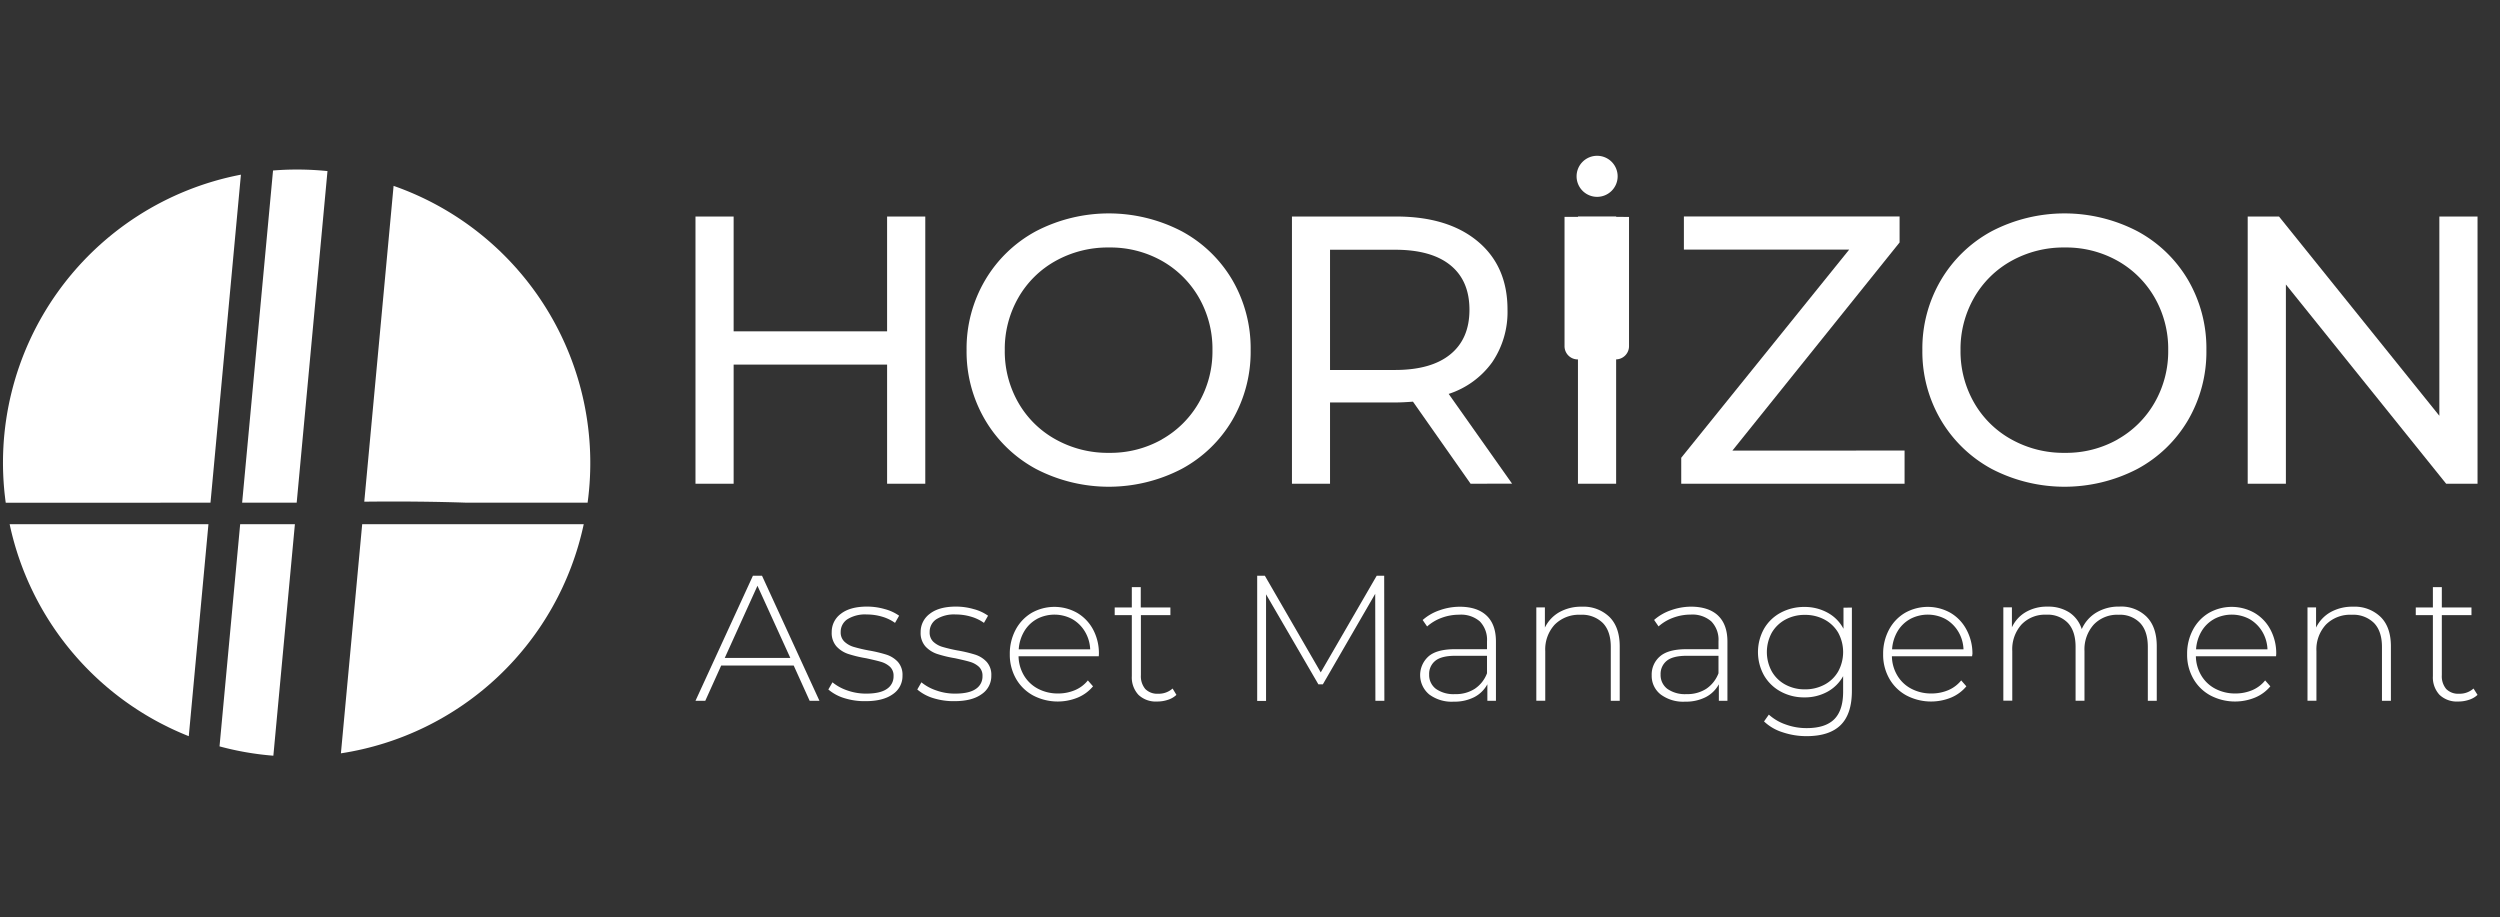
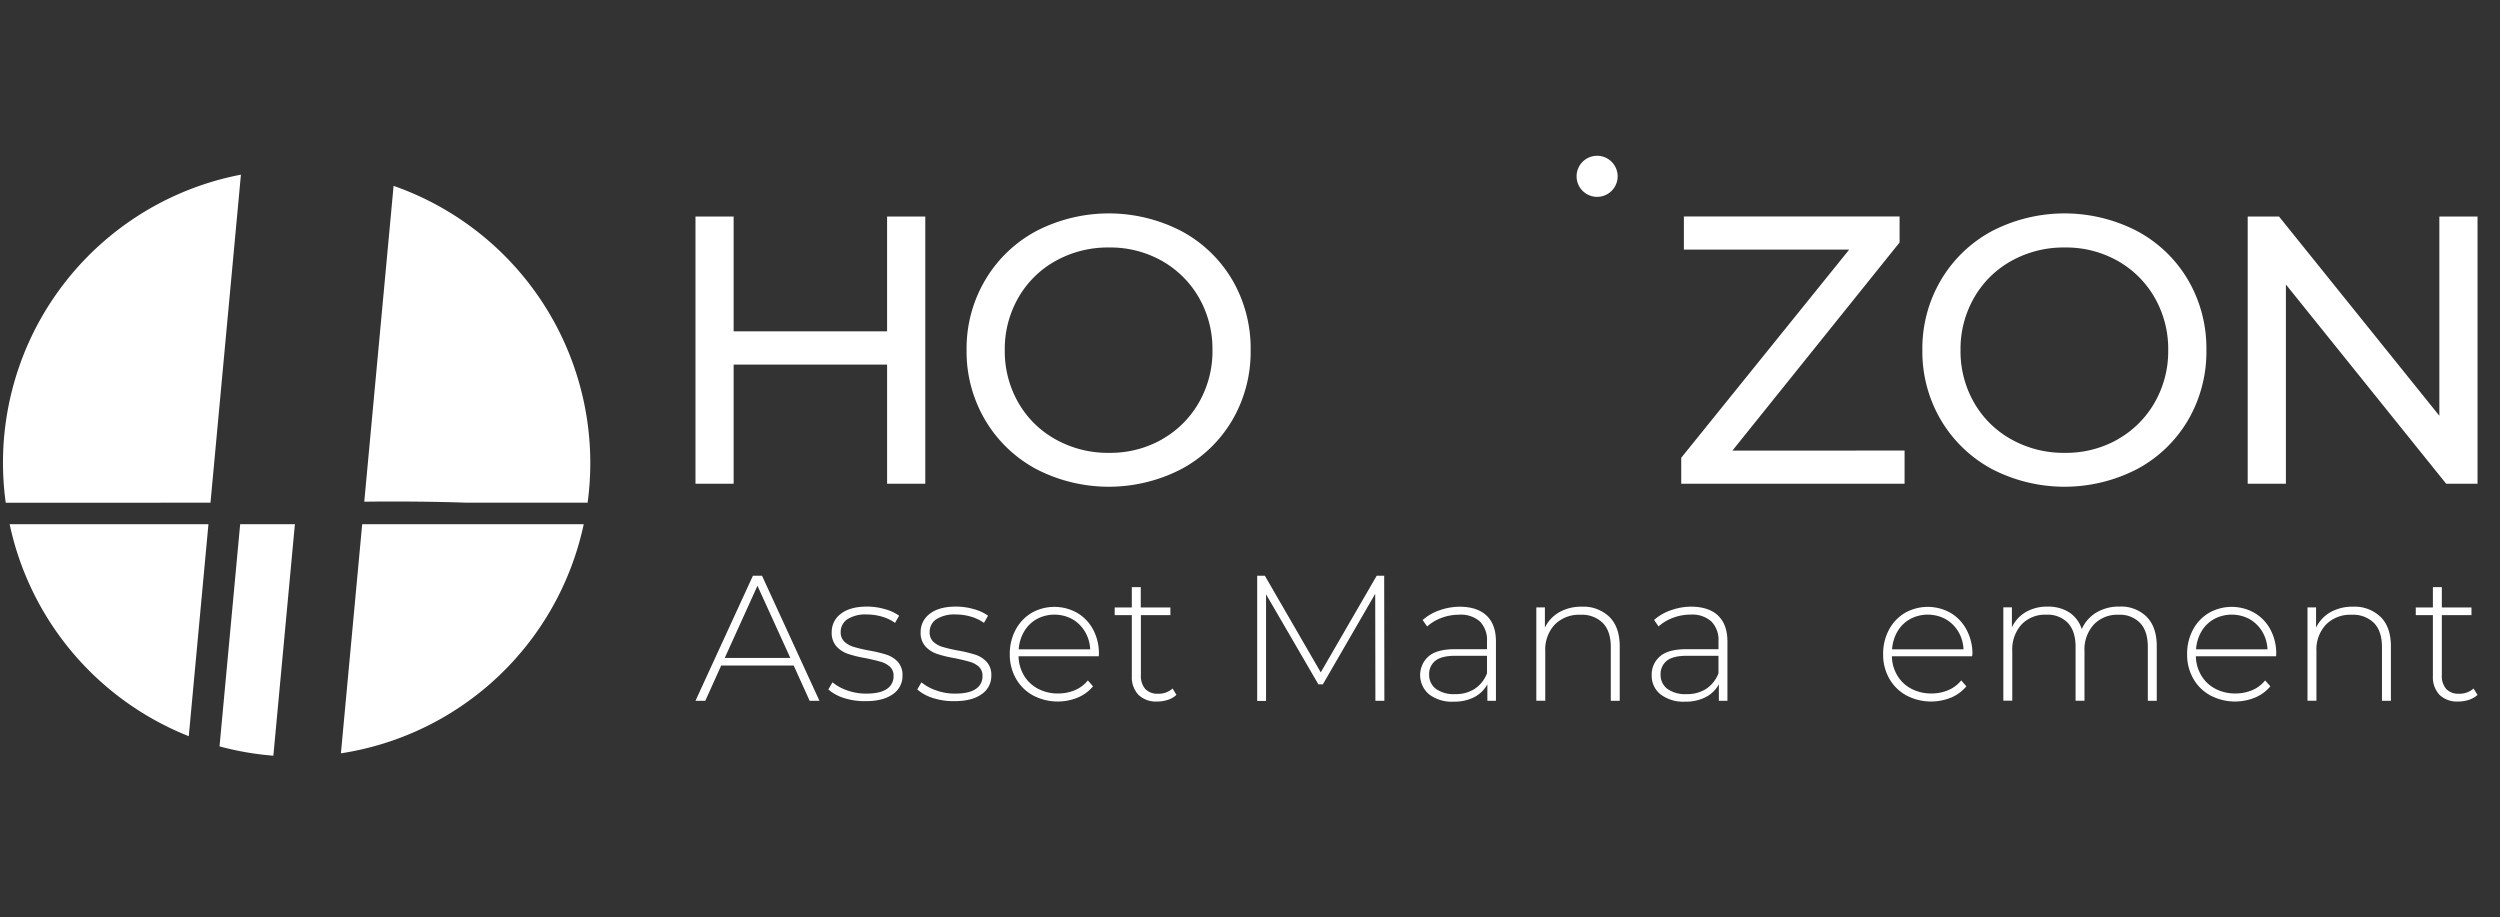
<svg xmlns="http://www.w3.org/2000/svg" viewBox="0 0 139.32 51.12" version="1.1" id="svg1" xml:space="preserve">
  <rect x="0" y="0" width="139.32" height="51.12" fill="#333333" stroke="none" />
  <defs id="defs1">
    <style id="style1">.cls-1{stroke-width:0;fill:#fff}.cls-2{fill:#d82034}.cls-3{fill:gray}.cls-4{fill:none}.st0{fill:#ceb37f}.s0{fill:#ed1a3b}.s1{fill:#fff}.s2{fill:#000}</style>
  </defs>
  <g id="layer1" transform="translate(-247.08 -28.88)">
    <g id="g31788" transform="matrix(.2 0 0 .2 246.4 36.97)" fill="#fff" fill-opacity="1">
-       <path id="logo-0-0-7-5-9-2-1" fill="none" fill-opacity="1" fill-rule="evenodd" stroke-width="3.38" stroke-linecap="square" stroke-linejoin="round" paint-order="fill markers stroke" d="M3.36-40.12h37.72V213.2H3.36z" />
      <path d="m62.05 99.62 8.48-91.4A81.72 81.72 0 0 0 5 99.63Z" id="path1-5" fill="#fff" fill-opacity="1" />
      <path d="m104.32 105.62-5.93 63.84a81.85 81.85 0 0 0 67.66-63.84z" id="path2-5" fill="#fff" fill-opacity="1" />
      <path d="M6.09 105.62A81.89 81.89 0 0 0 56 164.68l5.48-59.06z" id="path3" fill="#fff" fill-opacity="1" />
      <path d="m70.32 105.62-5.75 61.9a81.83 81.83 0 0 0 15 2.6l6-64.5z" id="path4" fill="#fff" fill-opacity="1" />
-       <path d="m86.07 99.62 8.58-92.4a83.67 83.67 0 0 0-8.58-.43q-3.33 0-6.59.27l-8.61 92.56Z" id="path5" fill="#fff" fill-opacity="1" />
      <path d="M133.44 99.62h33.69a81.81 81.81 0 0 0-54.06-88.28l-8.17 88c9.81-.11 19.46-.03 28.54.28z" id="path6" fill="#fff" fill-opacity="1" />
      <path d="M224.56 145h-20.21l-4.43 9.82h-2.73l16-34.84h2.54l16 34.84H229Zm-.95-2.13-9.15-20.1-9.11 20.1z" id="path7" fill="#fff" fill-opacity="1" />
      <path d="M238.64 154.07a12.38 12.38 0 0 1-4.43-2.4l1.15-2a13.15 13.15 0 0 0 4.1 2.25 15.49 15.49 0 0 0 5.25.9c2.62 0 4.56-.43 5.8-1.3a4.13 4.13 0 0 0 1.87-3.58 3.35 3.35 0 0 0-1-2.6 6.3 6.3 0 0 0-2.52-1.38c-1-.3-2.37-.61-4.13-1a34.17 34.17 0 0 1-5-1.2 7.79 7.79 0 0 1-3.24-2.08 5.64 5.64 0 0 1-1.34-4 6.24 6.24 0 0 1 2.56-5.11q2.57-2 7.29-2a17.69 17.69 0 0 1 4.93.7 12.36 12.36 0 0 1 4 1.84l-1.14 2a11.91 11.91 0 0 0-3.64-1.74 14.72 14.72 0 0 0-4.18-.6 9.27 9.27 0 0 0-5.47 1.34 4.19 4.19 0 0 0-1.85 3.54 3.51 3.51 0 0 0 1.05 2.7 6.49 6.49 0 0 0 2.56 1.45 42 42 0 0 0 4.26 1 38 38 0 0 1 4.9 1.17 7.51 7.51 0 0 1 3.16 2 5.41 5.41 0 0 1 1.29 3.83 6.05 6.05 0 0 1-2.68 5.17q-2.7 1.95-7.57 1.95a18.76 18.76 0 0 1-5.98-.85z" id="path8" fill="#fff" fill-opacity="1" />
      <path d="M263.42 154.07a12.47 12.47 0 0 1-4.43-2.4l1.15-2a13.09 13.09 0 0 0 4.11 2.25 15.39 15.39 0 0 0 5.24.9q3.94 0 5.8-1.3a4.11 4.11 0 0 0 1.87-3.58 3.35 3.35 0 0 0-1-2.6 6.3 6.3 0 0 0-2.52-1.38c-1-.3-2.37-.61-4.13-1a34.17 34.17 0 0 1-5-1.2 7.86 7.86 0 0 1-3.24-2.08 5.64 5.64 0 0 1-1.34-4 6.24 6.24 0 0 1 2.56-5.11q2.56-2 7.29-2a17.69 17.69 0 0 1 4.93.7 12.26 12.26 0 0 1 4 1.84l-1.14 2a11.8 11.8 0 0 0-3.64-1.74 14.72 14.72 0 0 0-4.18-.6 9.29 9.29 0 0 0-5.47 1.34 4.18 4.18 0 0 0-1.84 3.54 3.54 3.54 0 0 0 1 2.7 6.47 6.47 0 0 0 2.57 1.45 41.65 41.65 0 0 0 4.25 1 38 38 0 0 1 4.9 1.17 7.45 7.45 0 0 1 3.16 2 5.37 5.37 0 0 1 1.3 3.83 6.06 6.06 0 0 1-2.69 5.17q-2.68 1.95-7.57 1.95a18.85 18.85 0 0 1-5.94-.85z" id="path9" fill="#fff" fill-opacity="1" />
      <path d="M309.56 142.42h-22.35a10.88 10.88 0 0 0 1.54 5.4 9.91 9.91 0 0 0 3.91 3.66 11.77 11.77 0 0 0 5.55 1.3 11.94 11.94 0 0 0 4.7-.92 9.12 9.12 0 0 0 3.61-2.72l1.44 1.65a11.07 11.07 0 0 1-4.25 3.13 14.76 14.76 0 0 1-12.47-.6 12.19 12.19 0 0 1-4.75-4.67 13.5 13.5 0 0 1-1.72-6.82 14.15 14.15 0 0 1 1.62-6.8 12 12 0 0 1 4.45-4.7 12.88 12.88 0 0 1 12.72 0 11.88 11.88 0 0 1 4.43 4.65 14.08 14.08 0 0 1 1.61 6.77zm-17.27-10.37a9.31 9.31 0 0 0-3.51 3.43 11.18 11.18 0 0 0-1.52 5h19.91a10.39 10.39 0 0 0-1.5-5 9.7 9.7 0 0 0-3.53-3.44 10.48 10.48 0 0 0-9.85 0z" id="path10" fill="#fff" fill-opacity="1" />
      <path d="M331.2 153.17a6.1 6.1 0 0 1-2.36 1.37 9.18 9.18 0 0 1-3 .48 7 7 0 0 1-5.23-1.87 7.13 7.13 0 0 1-1.84-5.2v-17H314v-2.14h4.77v-5.67h2.49v5.67h8.26v2.14h-8.22v16.72a5.52 5.52 0 0 0 1.22 3.86 4.68 4.68 0 0 0 3.61 1.32 5.75 5.75 0 0 0 4-1.45z" id="path11-9" fill="#fff" fill-opacity="1" />
      <path d="m386.64 154.82-.05-29.81L372 150.23h-1.25l-14.58-25.08v29.7h-2.47v-34.87h2.14l15.57 26.92L387 119.98h2.09l.05 34.84z" id="path12" fill="#fff" fill-opacity="1" />
      <path d="M417.64 131.1q2.6 2.48 2.59 7.24v16.48h-2.39v-4.6a8.72 8.72 0 0 1-3.63 3.57 12.11 12.11 0 0 1-5.72 1.27 10.47 10.47 0 0 1-6.84-2 7 7 0 0 1-.2-10.62c1.54-1.34 4-2 7.39-2h8.9v-2.21a7.32 7.32 0 0 0-2-5.53 8 8 0 0 0-5.74-1.87 14 14 0 0 0-4.95.89 12.6 12.6 0 0 0-4 2.39l-1.24-1.8a13.82 13.82 0 0 1 4.68-2.7 16.89 16.89 0 0 1 5.72-1q4.85.03 7.43 2.49zm-3.31 20.38a9 9 0 0 0 3.41-4.33v-4.87h-8.85q-3.84 0-5.55 1.39a4.66 4.66 0 0 0-1.72 3.83 4.81 4.81 0 0 0 1.89 4 8.51 8.51 0 0 0 5.33 1.46 9.72 9.72 0 0 0 5.49-1.48z" id="path13-8" fill="#fff" fill-opacity="1" />
      <path d="M451.88 131.48q2.83 2.83 2.84 8.16v15.18h-2.49v-15c0-2.92-.74-5.15-2.21-6.67a8.23 8.23 0 0 0-6.2-2.3 9.55 9.55 0 0 0-7.22 2.75 10.19 10.19 0 0 0-2.63 7.36v13.84h-2.49v-26h2.39v5.62a9.9 9.9 0 0 1 4-4.28 12.36 12.36 0 0 1 6.3-1.54 10.38 10.38 0 0 1 7.71 2.88z" id="path14" fill="#fff" fill-opacity="1" />
      <path d="M482.14 131.1c1.72 1.65 2.59 4.06 2.59 7.24v16.48h-2.39v-4.6a8.68 8.68 0 0 1-3.64 3.57 12.11 12.11 0 0 1-5.72 1.27 10.49 10.49 0 0 1-6.84-2 6.55 6.55 0 0 1-2.51-5.37 6.63 6.63 0 0 1 2.31-5.25c1.54-1.34 4-2 7.39-2h8.91v-2.21a7.32 7.32 0 0 0-2-5.53 8 8 0 0 0-5.75-1.9 14 14 0 0 0-4.95.9 12.71 12.71 0 0 0-4 2.39l-1.24-1.8a13.91 13.91 0 0 1 4.68-2.7 16.89 16.89 0 0 1 5.72-1q4.85.05 7.44 2.5zm-3.31 20.38a9.1 9.1 0 0 0 3.41-4.33v-4.87h-8.86q-3.84 0-5.55 1.39a4.69 4.69 0 0 0-1.72 3.83 4.81 4.81 0 0 0 1.89 4 8.51 8.51 0 0 0 5.33 1.46 9.73 9.73 0 0 0 5.5-1.48z" id="path15-6" fill="#fff" fill-opacity="1" />
-       <path d="M519.41 128.84v23.19q0 6.47-3.13 9.55-3.13 3.08-9.46 3.09a20.67 20.67 0 0 1-6.77-1.1 13.17 13.17 0 0 1-5.12-3l1.34-1.9a13.63 13.63 0 0 0 4.73 2.76 16.71 16.71 0 0 0 5.82 1q5.18 0 7.66-2.46 2.48-2.46 2.49-7.64v-4.38a11 11 0 0 1-4.43 4.38 13.08 13.08 0 0 1-6.37 1.54 13.49 13.49 0 0 1-6.59-1.62 11.84 11.84 0 0 1-4.65-4.5 13.35 13.35 0 0 1 0-13 11.72 11.72 0 0 1 4.65-4.48 13.69 13.69 0 0 1 6.59-1.6 13.17 13.17 0 0 1 6.47 1.6 10.86 10.86 0 0 1 4.43 4.48v-5.87zm-7.61 21.47a9.54 9.54 0 0 0 3.8-3.68 11.29 11.29 0 0 0 0-10.78 9.67 9.67 0 0 0-3.8-3.65 11.33 11.33 0 0 0-5.48-1.32 11.18 11.18 0 0 0-5.45 1.32 9.69 9.69 0 0 0-3.78 3.65 11.29 11.29 0 0 0 0 10.78 9.56 9.56 0 0 0 3.78 3.68 11.18 11.18 0 0 0 5.45 1.32 11.33 11.33 0 0 0 5.48-1.32z" id="path16" fill="#fff" fill-opacity="1" />
      <path d="M552.9 142.42h-22.34a10.78 10.78 0 0 0 1.54 5.4 9.78 9.78 0 0 0 3.91 3.66 11.77 11.77 0 0 0 5.55 1.3 11.94 11.94 0 0 0 4.7-.92 9.27 9.27 0 0 0 3.61-2.72l1.44 1.65a11.14 11.14 0 0 1-4.25 3.13 14.76 14.76 0 0 1-12.47-.6 12.12 12.12 0 0 1-4.75-4.67 13.4 13.4 0 0 1-1.72-6.82 14.15 14.15 0 0 1 1.62-6.8 11.92 11.92 0 0 1 4.45-4.7 12.88 12.88 0 0 1 12.72 0 11.79 11.79 0 0 1 4.42 4.65 14 14 0 0 1 1.67 6.75zm-17.27-10.37a9.31 9.31 0 0 0-3.51 3.43 11.3 11.3 0 0 0-1.51 5h19.9a10.38 10.38 0 0 0-1.49-5 9.78 9.78 0 0 0-3.53-3.44 10.5 10.5 0 0 0-9.86 0z" id="path17-5" fill="#fff" fill-opacity="1" />
      <path d="M601.6 131.48q2.76 2.83 2.76 8.16v15.18h-2.49v-15c0-2.92-.71-5.15-2.14-6.67a7.77 7.77 0 0 0-6-2.3 9 9 0 0 0-6.94 2.75 10.33 10.33 0 0 0-2.57 7.36v13.84h-2.48v-15c0-2.92-.72-5.15-2.14-6.67a7.78 7.78 0 0 0-6-2.3 9 9 0 0 0-6.94 2.75 10.32 10.32 0 0 0-2.56 7.36v13.84h-2.49v-26H564v5.57a9.58 9.58 0 0 1 3.86-4.25 11.74 11.74 0 0 1 6.09-1.52 10.82 10.82 0 0 1 6 1.59 8.68 8.68 0 0 1 3.51 4.68 10.14 10.14 0 0 1 4-4.58 12.1 12.1 0 0 1 6.45-1.7 10.07 10.07 0 0 1 7.69 2.9z" id="path18" fill="#fff" fill-opacity="1" />
      <path d="M637.6 142.42h-22.34a10.78 10.78 0 0 0 1.54 5.4 9.78 9.78 0 0 0 3.91 3.66 11.77 11.77 0 0 0 5.55 1.3 12 12 0 0 0 4.7-.92 9.16 9.16 0 0 0 3.6-2.72l1.45 1.65a11.1 11.1 0 0 1-4.26 3.13 14.74 14.74 0 0 1-12.46-.6 12.12 12.12 0 0 1-4.75-4.67 13.4 13.4 0 0 1-1.72-6.82 14.15 14.15 0 0 1 1.62-6.8 11.92 11.92 0 0 1 4.45-4.7 12.86 12.86 0 0 1 12.71 0 11.74 11.74 0 0 1 4.43 4.65 14 14 0 0 1 1.62 6.77zm-17.27-10.37a9.31 9.31 0 0 0-3.51 3.43 11.3 11.3 0 0 0-1.51 5h19.9a10.38 10.38 0 0 0-1.49-5 9.78 9.78 0 0 0-3.53-3.44 10.5 10.5 0 0 0-9.86 0z" id="path19-3" fill="#fff" fill-opacity="1" />
      <path d="M666.76 131.48q2.84 2.83 2.84 8.16v15.18h-2.49v-15c0-2.92-.74-5.15-2.21-6.67a8.21 8.21 0 0 0-6.2-2.3 9.51 9.51 0 0 0-7.21 2.75 10.15 10.15 0 0 0-2.64 7.36v13.84h-2.49v-26h2.39v5.62a9.9 9.9 0 0 1 4-4.28 12.36 12.36 0 0 1 6.3-1.54 10.38 10.38 0 0 1 7.71 2.88z" id="path20-4" fill="#fff" fill-opacity="1" />
      <path d="M693.74 153.17a6.22 6.22 0 0 1-2.37 1.37 9.18 9.18 0 0 1-3 .48 7 7 0 0 1-5.23-1.87 7.13 7.13 0 0 1-1.84-5.2v-17h-4.77v-2.14h4.77v-5.67h2.49v5.67h8.26v2.14h-8.26v16.72a5.52 5.52 0 0 0 1.22 3.86 4.68 4.68 0 0 0 3.61 1.32 5.75 5.75 0 0 0 4-1.45z" id="path21-4" fill="#fff" fill-opacity="1" />
      <path d="M261.22 19.88v74.46h-10.64v-33.2h-42.76v33.2h-10.63V19.88h10.63v32h42.76v-32z" id="path22-4" fill="#fff" fill-opacity="1" />
      <path d="M292.09 90.23a36.6 36.6 0 0 1-14.2-13.67 37.49 37.49 0 0 1-5.16-19.47 37.48 37.48 0 0 1 5.16-19.46 36.53 36.53 0 0 1 14.2-13.67 44 44 0 0 1 40.53 0 36.33 36.33 0 0 1 14.15 13.6 37.79 37.79 0 0 1 5.11 19.53 37.76 37.76 0 0 1-5.11 19.52 36.29 36.29 0 0 1-14.15 13.62 44 44 0 0 1-40.53 0zm35.05-8.25a27.33 27.33 0 0 0 10.32-10.26 28.71 28.71 0 0 0 3.78-14.63 28.7 28.7 0 0 0-3.78-14.62 27.43 27.43 0 0 0-10.32-10.24 29.26 29.26 0 0 0-14.73-3.72 29.86 29.86 0 0 0-14.84 3.72 27.13 27.13 0 0 0-10.42 10.27 28.7 28.7 0 0 0-3.78 14.62 28.71 28.71 0 0 0 3.78 14.63A27 27 0 0 0 297.57 82a29.76 29.76 0 0 0 14.84 3.73A29.17 29.17 0 0 0 327.14 82z" id="path23-8" fill="#fff" fill-opacity="1" />
-       <path d="m413.17 94.34-16.06-22.87c-2 .15-3.55.22-4.68.22H374v22.65h-10.61V19.88h29q14.46 0 22.76 6.92t8.3 19a24.89 24.89 0 0 1-4.26 14.68 24.1 24.1 0 0 1-12.13 8.83l17.66 25zm-5.64-36.06q5.33-4.35 5.32-12.44-.01-8.1-5.32-12.4-5.32-4.31-15.42-4.3H374v33.5h18.09q10.11 0 15.44-4.36z" id="path24" fill="#fff" fill-opacity="1" />
      <path d="M534.09 85.09v9.25h-62.23V87.1l46.8-58H472.6v-9.23h60.1v7.24l-46.59 58z" id="path25-4" fill="#fff" fill-opacity="1" />
      <path d="M558.4 90.23a36.67 36.67 0 0 1-14.2-13.67 37.48 37.48 0 0 1-5.15-19.47 37.47 37.47 0 0 1 5.15-19.46 36.6 36.6 0 0 1 14.2-13.67 44 44 0 0 1 40.53 0 36.33 36.33 0 0 1 14.15 13.6 37.79 37.79 0 0 1 5.11 19.53 37.76 37.76 0 0 1-5.11 19.52 36.29 36.29 0 0 1-14.15 13.62 44 44 0 0 1-40.53 0zm35.05-8.25a27.26 27.26 0 0 0 10.32-10.26 28.71 28.71 0 0 0 3.78-14.63 28.7 28.7 0 0 0-3.78-14.62 27.35 27.35 0 0 0-10.32-10.24 29.26 29.26 0 0 0-14.73-3.72 29.86 29.86 0 0 0-14.84 3.72 27.13 27.13 0 0 0-10.42 10.27 28.7 28.7 0 0 0-3.78 14.62 28.71 28.71 0 0 0 3.78 14.63A27 27 0 0 0 563.88 82a29.76 29.76 0 0 0 14.84 3.73A29.17 29.17 0 0 0 593.45 82z" id="path26-2" fill="#fff" fill-opacity="1" />
      <path d="M693.74 19.88v74.46H685l-44.66-55.52v55.52H629.7V19.88h8.72L683.1 75.4V19.88z" id="path27-8" fill="#fff" fill-opacity="1" />
-       <path d="M453.74 19.97v-.1H443.1v.1h-3.76v36A3.69 3.69 0 0 0 443 59.7h.08v34.64h10.64V59.69a3.68 3.68 0 0 0 3.59-3.68V20z" id="path28-1" fill="#fff" fill-opacity="1" />
      <path d="M448.42 14.4a5.72 5.72 0 1 0-5.72-5.72 5.72 5.72 0 0 0 5.72 5.72z" id="path29-0" fill="#fff" fill-opacity="1" />
    </g>
  </g>
</svg>